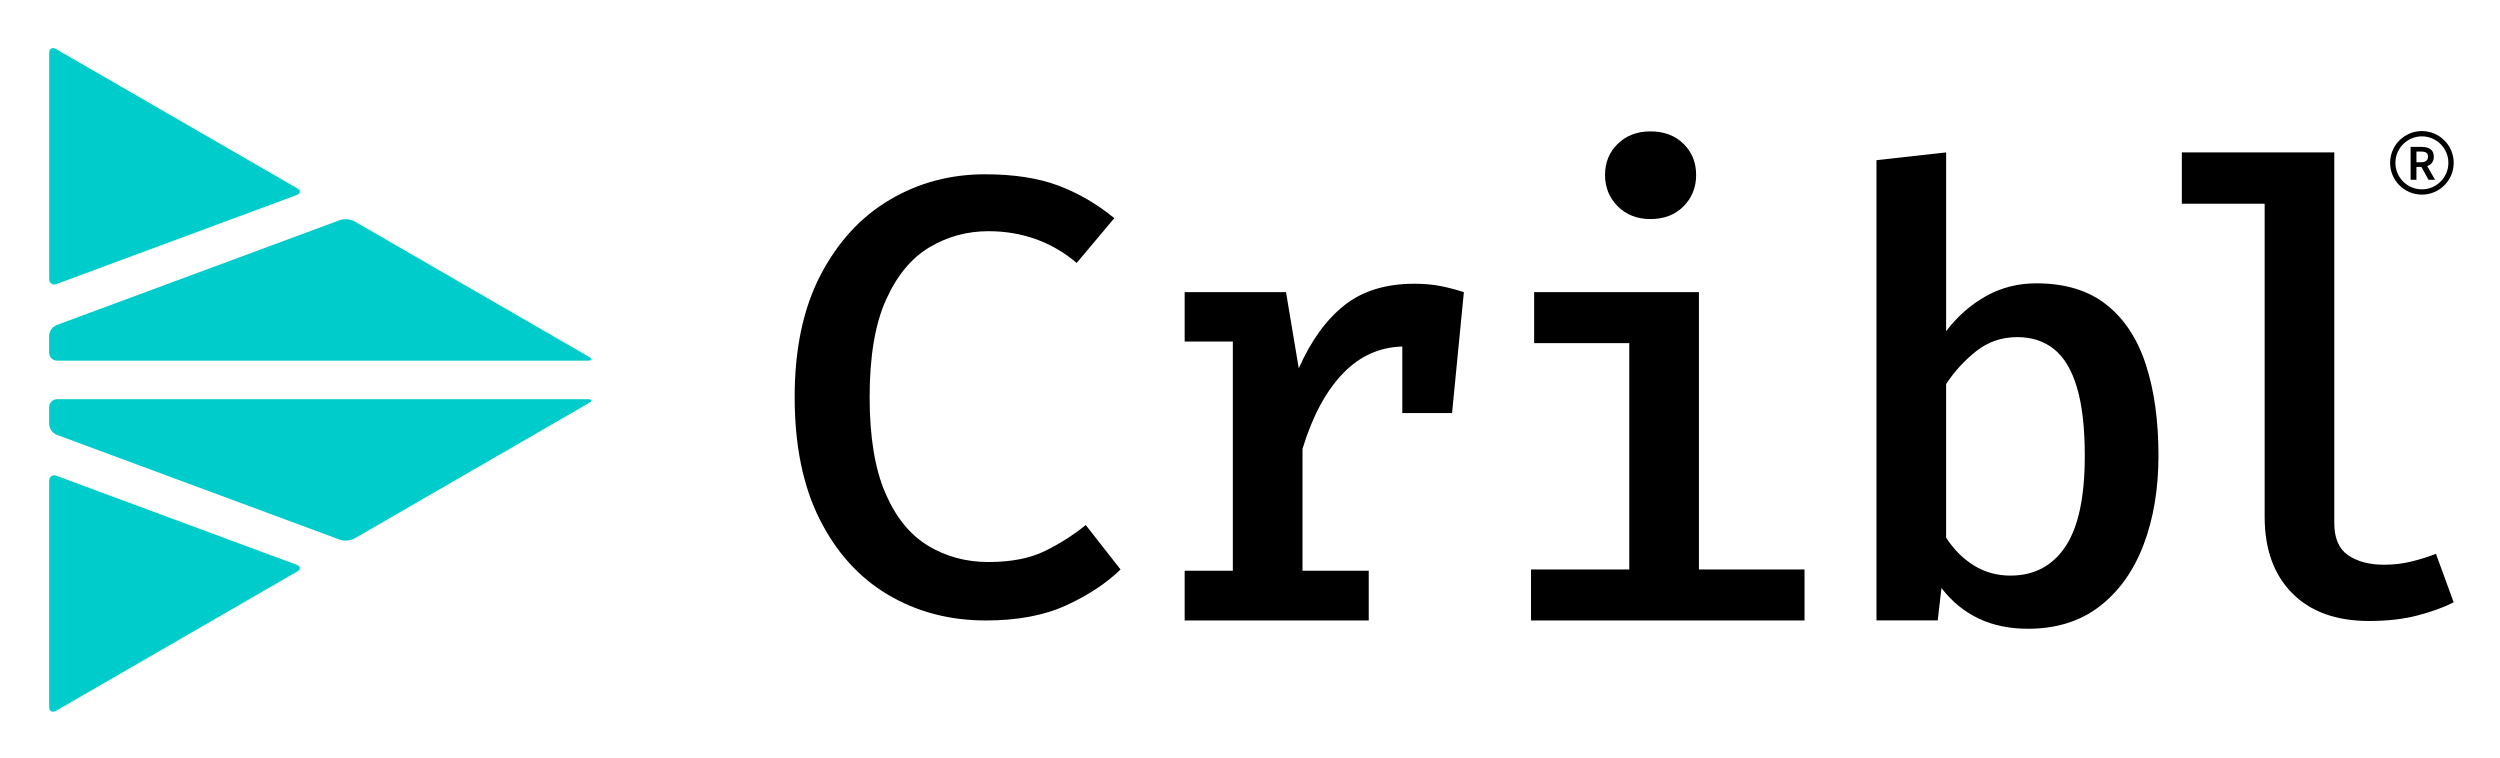
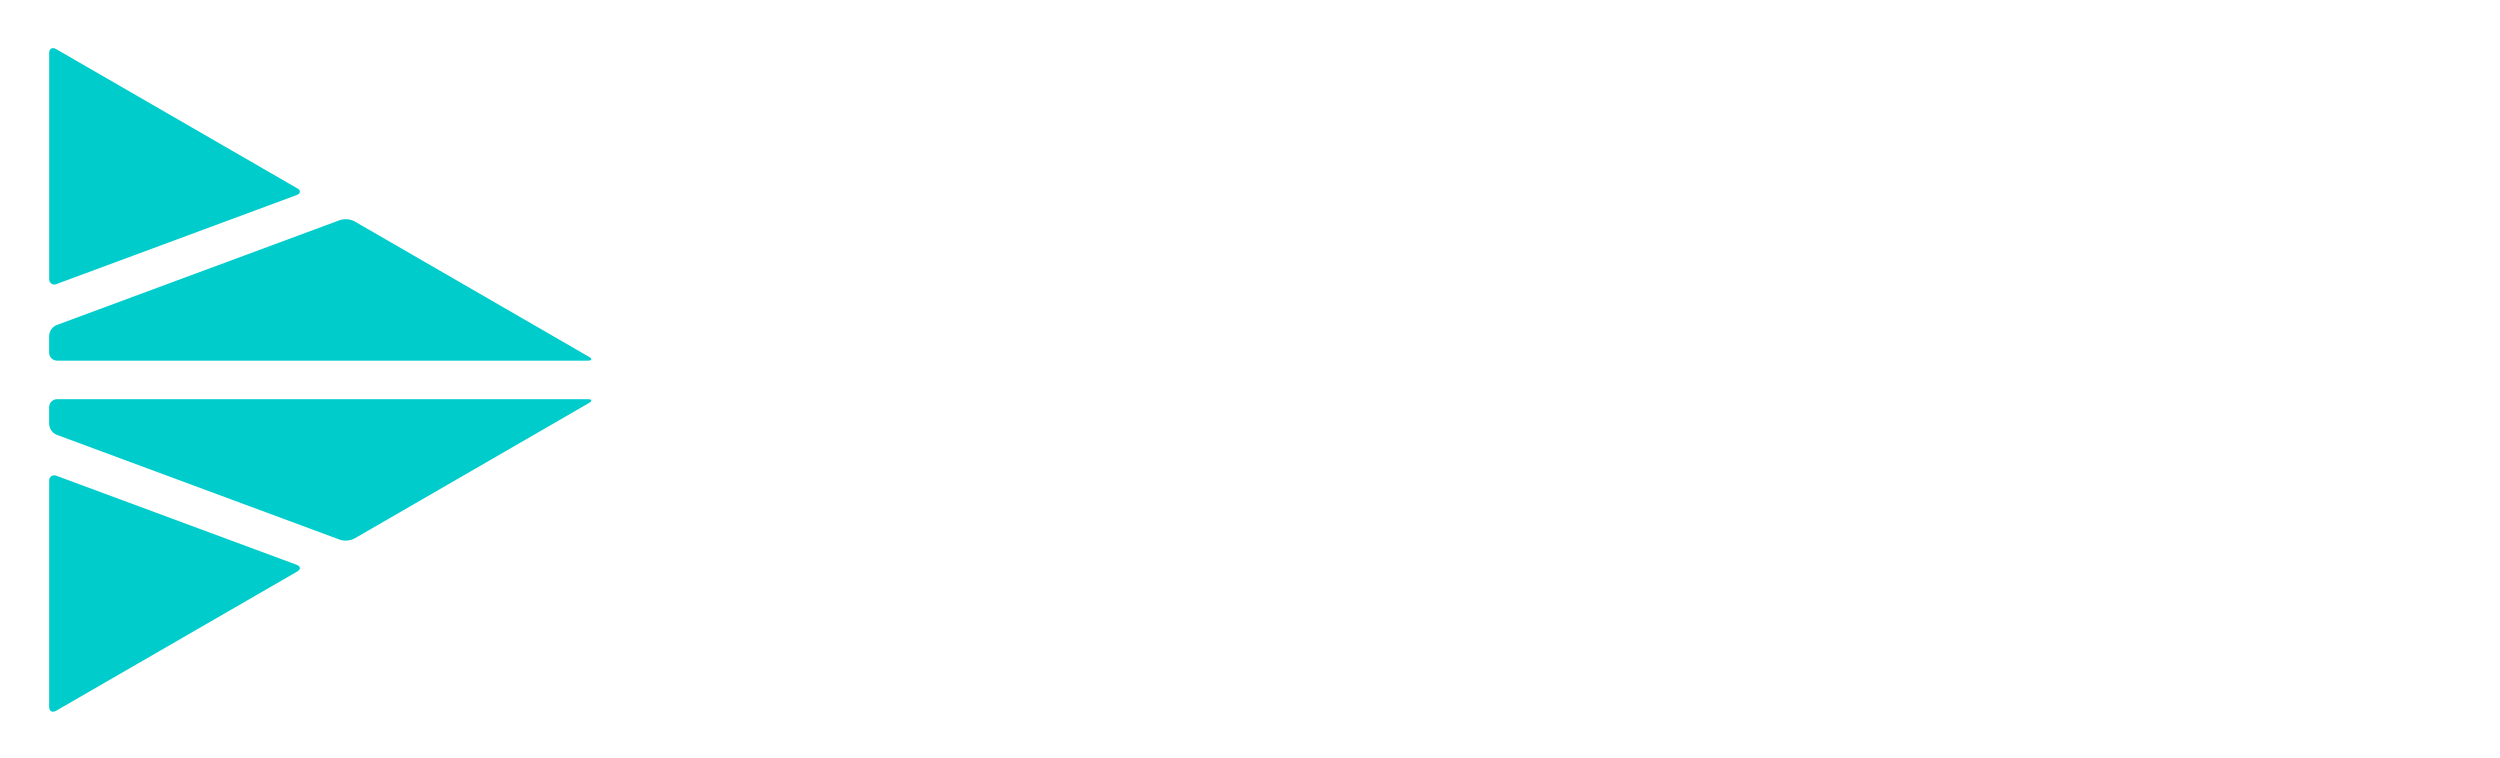
<svg xmlns="http://www.w3.org/2000/svg" role="img" viewBox="59.52 32.52 180.83 54.83">
  <title>Cribl Inc logo</title>
  <style>svg {enable-background:new 0 0 300 120}</style>
  <style>.st0{fill:#0cc}</style>
  <g id="Cribl.COLOR.LOCKUP">
-     <path id="Cribl.Logotype" d="M130.764 45.127c2.099 0 3.872.274 5.32.821 1.446.547 2.792 1.331 4.037 2.35l-2.721 3.239c-.929-.78-1.927-1.357-2.992-1.732s-2.196-.562-3.395-.562c-1.545 0-2.97.39-4.273 1.169-1.305.78-2.35 2.047-3.137 3.801-.787 1.754-1.181 4.093-1.181 7.017 0 2.864.375 5.173 1.125 6.927.75 1.754 1.777 3.029 3.082 3.823 1.304.795 2.766 1.192 4.386 1.192 1.663 0 3.042-.273 4.137-.821 1.095-.547 2.062-1.166 2.901-1.855l2.519 3.216c-1.035 1.005-2.347 1.87-3.935 2.597-1.589.727-3.524 1.091-5.803 1.091-2.624 0-4.982-.618-7.073-1.856-2.091-1.237-3.741-3.055-4.947-5.454-1.211-2.398-1.814-5.352-1.814-8.86 0-3.478.623-6.413 1.867-8.805 1.245-2.392 2.908-4.206 4.994-5.443 2.082-1.237 4.384-1.855 6.903-1.855zm32.964 8.085c-.563-.112-1.196-.169-1.9-.169-2.069 0-3.76.521-5.072 1.563-1.312 1.042-2.41 2.56-3.294 4.554l-.922-5.51h-7.331v3.576h3.485v16.575h-3.485V77.4h13.314v-3.598h-4.79v-8.816c.719-2.369 1.705-4.198 2.957-5.488 1.201-1.237 2.625-1.864 4.262-1.914V62.4h3.598l.854-8.749c-.556-.18-1.114-.326-1.676-.439zm18.679.439v20.061h7.639V77.4h-19.784v-3.689h7.107V57.339h-6.881v-3.688h11.919zm-3.508-11.628c.989 0 1.788.301 2.395.9.608.6.911 1.35.911 2.249 0 .9-.303 1.657-.911 2.271-.607.615-1.406.922-2.395.922-.959 0-1.747-.307-2.362-.922-.615-.614-.921-1.372-.921-2.271 0-.899.306-1.649.921-2.249.615-.599 1.403-.9 2.362-.9zm21.387 14.454c.824-1.08 1.788-1.926 2.89-2.541 1.103-.615 2.313-.922 3.633-.922 2.083 0 3.774.514 5.071 1.541 1.297 1.027 2.248 2.474 2.856 4.341.607 1.867.911 4.059.911 6.578 0 2.414-.361 4.565-1.08 6.454-.72 1.889-1.78 3.374-3.182 4.453S208.255 78 206.201 78c-2.654 0-4.738-.982-6.252-2.946l-.269 2.339h-4.431V44.107l5.038-.562v12.932zm4.656 17.677c1.708 0 3.032-.698 3.969-2.092.936-1.395 1.406-3.583 1.406-6.567 0-2.025-.188-3.67-.563-4.937-.375-1.266-.926-2.193-1.653-2.777-.727-.585-1.616-.877-2.664-.877-1.125 0-2.114.338-2.968 1.012-.855.675-1.582 1.47-2.182 2.384v11.11c.555.855 1.226 1.526 2.014 2.013.786.487 1.666.731 2.641.731zm23.422-30.609v26.808c0 1.095.333 1.871 1.001 2.328.667.457 1.533.686 2.597.686.689 0 1.341-.075 1.956-.225.615-.15 1.215-.337 1.8-.562L237 76.088c-.705.359-1.571.674-2.597.944-1.028.27-2.201.405-3.52.405-2.385 0-4.24-.671-5.567-2.013-1.326-1.341-1.989-3.182-1.989-5.521V47.256h-5.99v-3.711h11.027zm6.815 1.979l-.513-.931h-.36v.931h-.422v-2.379h.801c.495 0 .877.175.877.706 0 .364-.189.582-.477.68l.568.993h-.474zm-.873-1.266h.335c.327 0 .502-.138.502-.408 0-.273-.175-.367-.502-.367h-.335v.775zm.395 2.34c-1.268 0-2.299-1.031-2.299-2.299S233.433 42 234.701 42 237 43.031 237 44.299s-1.032 2.299-2.299 2.299zm0-4.215c-1.056 0-1.916.859-1.916 1.916s.859 1.916 1.916 1.916 1.916-.859 1.916-1.916-.86-1.916-1.916-1.916z" />
    <g id="Cribl.LOCKUP_4_">
      <path id="Cribl.Mark.BLK_3_" d="M81.02 46.142c.274.158.256.377-.041.487l-17.364 6.433c-.185.092-.409.017-.501-.168-.032-.064-.045-.135-.037-.206V36.355c0-.316.224-.445.498-.287L81.02 46.142zm4.131 2.383c-.321-.162-.692-.194-1.036-.088l-20.503 7.596c-.313.134-.522.434-.539.774v1.225c.001.317.258.573.574.574h38.384c.316 0 .351-.129.077-.285l-16.957-9.796z" class="st0" />
    </g>
    <path d="M63.574 83.933c-.274.158-.498.028-.498-.287V67.313c-.008-.071.005-.143.037-.206.092-.185.317-.26.501-.168l17.364 6.433c.297.11.315.328.041.487L63.574 83.933zm38.534-22.255c.274-.155.239-.285-.077-.285H63.648c-.317.001-.573.258-.574.574v1.225c.017.34.226.64.539.774l20.503 7.596c.344.106.715.074 1.036-.088l16.956-9.796z" class="st0" />
  </g>
</svg>